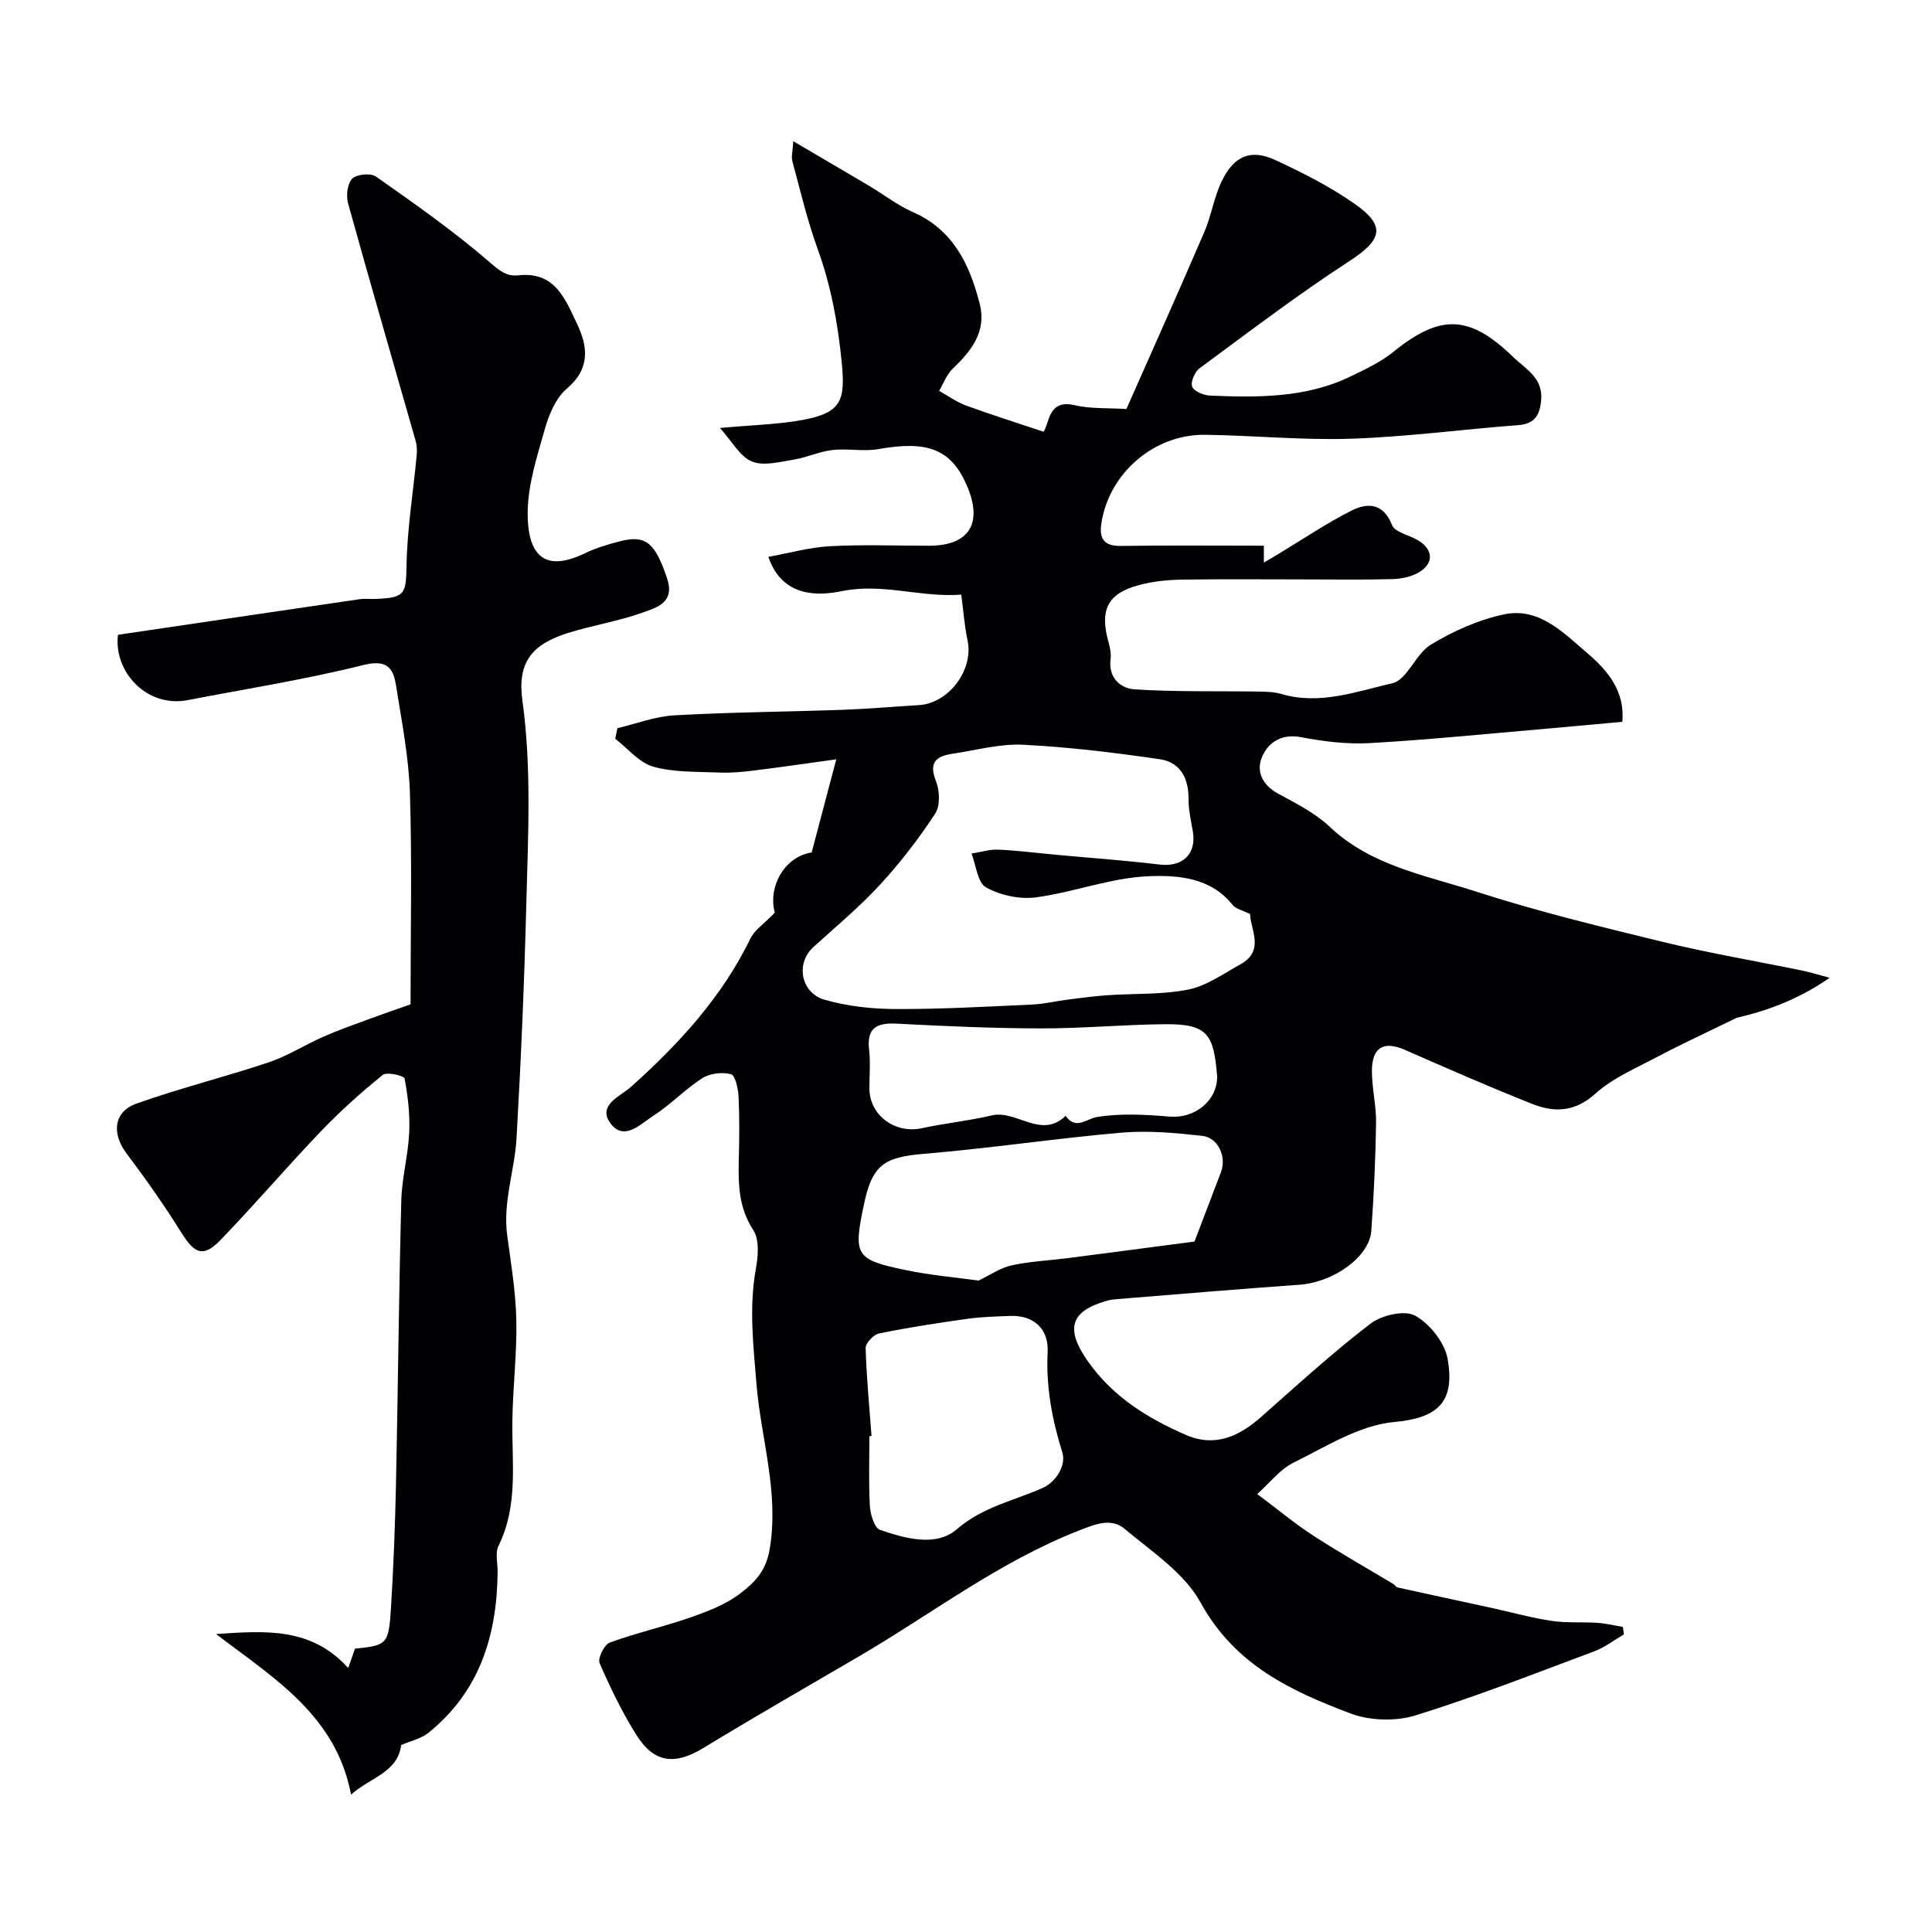
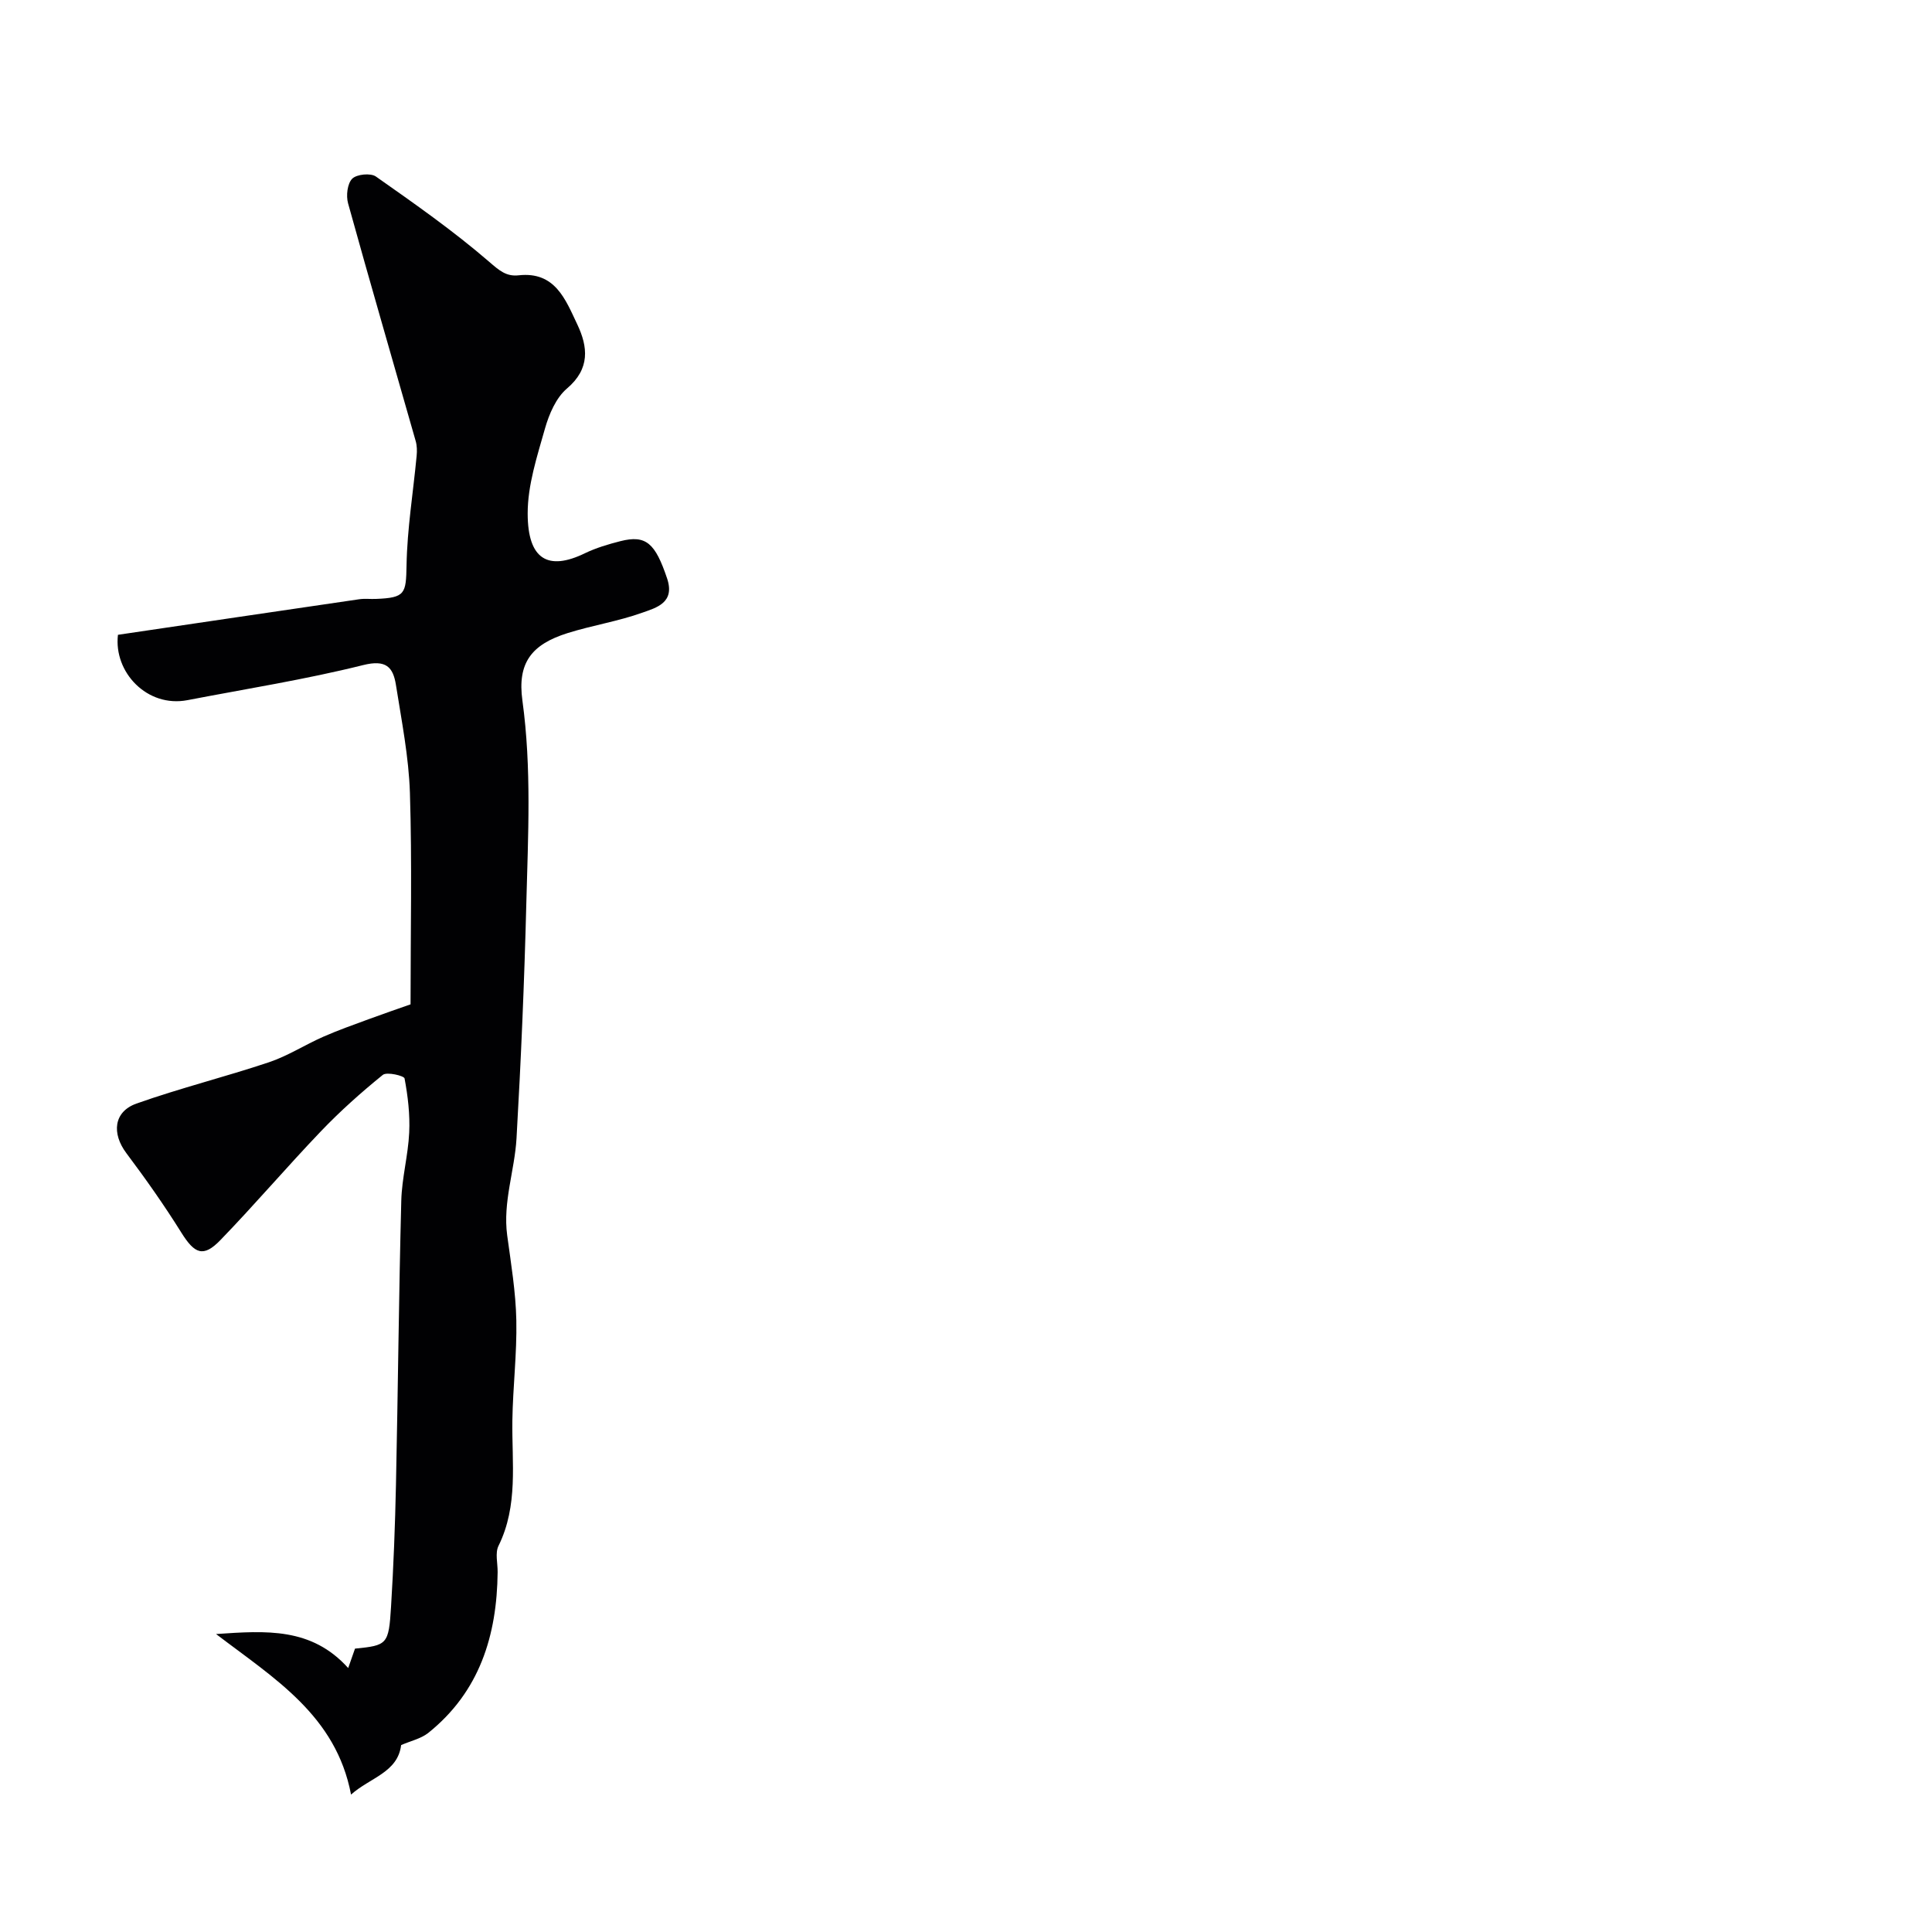
<svg xmlns="http://www.w3.org/2000/svg" enable-background="new 0 0 400 400" viewBox="0 0 400 400">
  <g fill="#010103">
-     <path d="m160.42 188.95c-1.45-5.04 1.78-11.55 7.63-12.46 1.52-5.77 3.09-11.69 5.09-19.28-6.71.92-11.96 1.7-17.23 2.34-2.29.28-4.62.5-6.92.4-4.6-.2-9.38 0-13.74-1.22-2.93-.82-5.27-3.78-7.87-5.78.15-.73.29-1.46.44-2.19 3.93-.92 7.83-2.44 11.81-2.66 11.58-.65 23.19-.73 34.79-1.14 5.27-.19 10.53-.66 15.8-.97 6.24-.36 11.41-7.35 10.1-13.41-.65-3.01-.85-6.12-1.3-9.46-8.48.61-16.25-2.46-24.79-.72-4.64.94-12.24 1.43-15.15-7.11 4.27-.77 8.48-1.97 12.74-2.2 6.81-.37 13.66-.1 20.49-.1 8.4 0 11.29-4.66 7.81-12.6-3.25-7.4-8.09-9.22-18.24-7.41-3.09.55-6.39-.17-9.54.19-2.71.31-5.3 1.56-8.01 1.99-2.89.46-6.24 1.39-8.67.38-2.48-1.03-4.1-4.16-6.59-6.93 6.79-.63 12.1-.73 17.24-1.69 7.98-1.5 8.73-4.1 7.95-11.98-.8-8.06-2.21-15.77-4.97-23.38-2.15-5.93-3.6-12.12-5.25-18.23-.24-.9.08-1.96.2-4.09 5.57 3.28 10.58 6.19 15.56 9.15 3.09 1.83 5.97 4.09 9.23 5.53 8.39 3.7 11.76 10.94 13.82 19.02 1.44 5.64-1.7 9.69-5.59 13.38-1.26 1.2-1.9 3.05-2.83 4.6 1.85 1.03 3.6 2.31 5.56 3.03 5.13 1.88 10.34 3.52 16.08 5.44 1.25-1.94.98-6.77 6.41-5.5 3.33.78 6.89.55 10.73.79 5.16-11.67 10.73-24.09 16.11-36.59 1.46-3.39 2.01-7.2 3.6-10.52 2.55-5.33 6.04-6.79 11.15-4.42 5.7 2.64 11.4 5.53 16.51 9.13 6.47 4.56 5.48 7.43-1.21 11.78-10.66 6.93-20.8 14.66-31.04 22.21-.99.73-1.89 2.91-1.49 3.81.44 1 2.42 1.78 3.77 1.83 9.89.4 19.8.49 29.01-3.97 3.06-1.48 6.24-2.97 8.86-5.09 9.65-7.81 15.7-7.77 24.78 1.04 2.58 2.51 6.36 4.36 5.8 9.19-.37 3.22-1.52 4.7-4.85 4.95-11.47.87-22.92 2.41-34.4 2.8-10.08.34-20.19-.68-30.29-.81-10.63-.14-19.97 8-21.51 18.43-.45 3.03.56 4.64 4.03 4.58 9.82-.15 19.65-.05 29.63-.05v3.5c1.35-.81 2.28-1.35 3.21-1.91 4.97-2.99 9.78-6.26 14.95-8.86 3.3-1.66 6.56-1.59 8.38 3 .58 1.46 3.38 2.03 5.16 3.03 3.34 1.87 3.64 4.83.41 6.75-1.59.95-3.71 1.36-5.6 1.41-6.19.17-12.39.06-18.59.06-8.33 0-16.67-.09-25 .05-2.92.05-5.92.36-8.73 1.11-6.59 1.75-8.25 5.17-6.32 11.95.31 1.09.53 2.31.39 3.41-.5 3.87 2.08 6.05 4.97 6.24 8.5.55 17.04.33 25.57.46 1.61.03 3.28.05 4.81.5 7.95 2.35 15.56-.52 22.99-2.22 3.09-.71 4.82-6.11 7.99-8.01 4.66-2.8 9.89-5.16 15.18-6.26 7.21-1.5 12.22 3.79 17.16 8 4.29 3.66 7.87 7.95 7.28 14.25-5.38.49-10.61.99-15.85 1.44-12.13 1.04-24.25 2.28-36.4 2.97-4.72.27-9.58-.33-14.25-1.22-3.97-.76-6.66.98-8 3.88-1.4 3.02-.15 5.95 3.2 7.78 3.71 2.03 7.66 3.99 10.68 6.85 8.54 8.09 19.73 10.03 30.18 13.4 12.68 4.1 25.67 7.27 38.63 10.42 9.64 2.35 19.45 4.01 29.18 6.01 1.46.3 2.89.76 5.57 1.47-7.12 4.93-13.88 7.03-19.24 8.28-6.49 3.17-11.7 5.57-16.76 8.25-4.3 2.27-8.96 4.26-12.5 7.45-4.22 3.81-8.48 3.96-13.05 2.15-8.89-3.52-17.65-7.37-26.41-11.21-4.34-1.9-6.81-.57-6.82 4.34-.01 3.6.92 7.2.86 10.8-.11 7.44-.46 14.88-.98 22.3-.38 5.43-7.83 10.69-14.89 11.19-12.63.9-25.25 1.97-37.88 2.99-.66.05-1.32.14-1.95.32-7.77 2.18-8.65 5.95-3.87 12.68 5.18 7.3 12.32 11.66 20.19 15.1 6.06 2.65 11.07.28 15.68-3.8 7.4-6.54 14.7-13.23 22.53-19.22 2.31-1.77 7.06-2.88 9.25-1.67 3.04 1.67 6.13 5.56 6.73 8.94 1.68 9.38-2.51 12.29-11.11 13.09-7.14.66-14.05 5.08-20.78 8.4-2.85 1.41-4.99 4.25-7.52 6.51 4.42 3.31 7.87 6.19 11.62 8.62 5.43 3.52 11.08 6.71 16.63 10.05.28.17.46.59.74.65 6.59 1.46 13.19 2.87 19.79 4.31 4.06.89 8.08 2.02 12.19 2.63 3.1.46 6.3.19 9.45.4 1.77.12 3.52.55 5.28.84.07.52.14 1.04.21 1.55-2.02 1.18-3.93 2.68-6.09 3.49-12.3 4.59-24.55 9.41-37.08 13.29-4.1 1.27-9.45 1.1-13.47-.42-12.35-4.65-23.98-10.12-30.99-22.93-3.36-6.14-10.11-10.56-15.73-15.27-2.8-2.35-6.07-.99-9.51.36-16.52 6.47-30.49 17.27-45.61 26.1-10.74 6.27-21.53 12.47-32.16 18.93-5.79 3.52-10.11 3.13-13.75-2.63-2.99-4.73-5.45-9.83-7.68-14.97-.43-.99.97-3.83 2.1-4.25 5.45-2 11.18-3.27 16.66-5.19 3.62-1.27 7.4-2.7 10.38-5 2.83-2.18 5.29-4.47 6.08-9.18 1.98-11.8-1.82-22.83-2.74-34.18-.65-7.99-1.57-15.81-.13-23.79.47-2.62.77-6.07-.52-8.04-3.06-4.68-3.13-9.55-3.01-14.68.11-4.33.16-8.67-.05-12.99-.08-1.64-.68-4.39-1.57-4.63-1.81-.48-4.36-.18-5.95.84-3.57 2.28-6.55 5.48-10.11 7.76-2.65 1.7-6.13 5.43-8.95 1.49-2.66-3.72 2.2-5.58 4.28-7.44 9.98-8.94 18.88-18.62 24.8-30.82.86-1.72 2.78-2.96 5.01-5.28zm98.4.29c-1.42-.72-2.93-1.01-3.66-1.92-4.52-5.69-11.37-6.14-17.29-5.91-7.84.3-15.54 3.33-23.4 4.38-3.35.45-7.36-.43-10.32-2.06-1.76-.97-2.06-4.58-3.01-7.01 1.86-.29 3.73-.89 5.56-.81 4.1.18 8.18.72 12.27 1.09 7.02.65 14.06 1.14 21.06 1.99 4.77.58 7.72-2.13 6.94-6.82-.38-2.25-.92-4.52-.9-6.78.04-4.33-1.76-7.59-5.94-8.2-9.39-1.37-18.84-2.52-28.31-3-4.79-.24-9.67 1.13-14.49 1.84-3.32.49-5.15 1.64-3.56 5.66.79 1.98.93 5.12-.14 6.75-3.4 5.18-7.22 10.16-11.42 14.72-4.25 4.61-9.11 8.65-13.76 12.88-3.9 3.54-2.51 9.58 2.26 10.94 4.7 1.35 9.76 1.91 14.66 1.93 9.45.04 18.9-.5 28.34-.93 2.43-.11 4.84-.7 7.27-1.01 2.75-.35 5.51-.73 8.28-.92 5.61-.39 11.34-.08 16.8-1.18 3.8-.77 7.29-3.31 10.81-5.25 5.06-2.83 1.99-7.22 1.95-10.38zm-56.24 75.89c2.47-1.17 4.55-2.65 6.85-3.15 3.81-.83 7.75-1 11.64-1.5 8.54-1.1 17.08-2.23 26.24-3.43 1.55-4.06 3.52-9.22 5.48-14.38 1.2-3.14-.57-7.15-3.9-7.51-5.52-.6-11.16-1.13-16.65-.66-13.69 1.19-27.3 3.25-40.99 4.39-8.07.67-10.62 2.23-12.32 10.2-2.31 10.86-1.92 11.68 8.57 13.86 5.03 1.06 10.2 1.5 15.08 2.18zm-22.14 32.18c-.15.01-.29.02-.44.03 0 4.83-.18 9.67.1 14.48.1 1.74.94 4.52 2.1 4.92 5.24 1.81 11.64 3.56 15.88-.11 5.41-4.68 11.85-5.91 17.86-8.6 2.71-1.21 4.83-4.69 4.01-7.3-2.12-6.78-3.41-13.6-3.05-20.79.25-4.89-2.97-7.67-7.73-7.49-2.95.11-5.93.19-8.84.59-6.13.86-12.25 1.8-18.31 3.03-1.14.23-2.82 2-2.8 3.02.18 6.08.77 12.15 1.22 18.22zm71.56-74.43c-.71-8.63-1.85-10.91-10.78-10.83-8.59.08-17.17.89-25.75.87-9.91-.02-19.83-.46-29.73-.98-4.16-.22-6.34.78-5.8 5.43.31 2.62.05 5.32.06 7.98.02 5.58 5.32 9.45 10.9 8.23 4.77-1.04 9.66-1.52 14.4-2.64 5.17-1.22 10.22 5 15.33.09 2.19 3.01 4.18.6 6.58.22 4.86-.78 9.96-.49 14.92-.07 5.16.45 9.89-3.22 9.87-8.3z" />
    <path d="m83.05 361.3c-.7 5.69-6.44 6.73-10.37 10.25-3.12-16.37-15.83-24-27.95-33.24 10.41-.71 19.76-1.39 27.36 7.04.55-1.56.97-2.79 1.41-4.02 6.67-.67 6.98-.84 7.46-8.65.52-8.42.84-16.86 1.02-25.29.42-19.59.59-39.19 1.1-58.78.12-4.72 1.42-9.4 1.64-14.12.18-3.73-.27-7.53-.96-11.21-.1-.56-3.67-1.41-4.5-.74-4.48 3.63-8.82 7.5-12.81 11.67-7.08 7.4-13.72 15.21-20.85 22.57-3.51 3.62-5.31 2.8-8.03-1.54-3.53-5.66-7.39-11.14-11.4-16.48-3.06-4.07-2.67-8.59 2.09-10.28 9.02-3.2 18.34-5.51 27.42-8.55 3.9-1.31 7.45-3.61 11.24-5.28 3.07-1.35 6.24-2.47 9.39-3.63 3.17-1.17 6.36-2.26 8.69-3.08 0-14.96.32-29.38-.13-43.77-.24-7.47-1.72-14.91-2.89-22.33-.59-3.73-2.04-5.33-6.8-4.14-11.98 2.99-24.23 4.92-36.37 7.26-8.33 1.6-15.31-5.77-14.39-13.53 16.65-2.46 33.29-4.93 49.94-7.36 1.14-.17 2.33-.02 3.49-.07 6.08-.24 6.21-1.09 6.32-6.95.13-7.57 1.38-15.11 2.09-22.67.1-1.02.08-2.11-.2-3.08-4.67-16.41-9.45-32.78-14-49.22-.43-1.56-.15-4.06.86-5.08.92-.93 3.82-1.22 4.91-.45 8.01 5.63 16.06 11.27 23.46 17.66 2.06 1.78 3.52 3.08 6.09 2.79 7.57-.84 9.71 5.05 12.13 10.14 2.22 4.67 2.71 9.2-2.13 13.3-2.26 1.92-3.7 5.3-4.55 8.29-1.63 5.76-3.59 11.72-3.58 17.59.01 9.56 4.25 11.91 11.84 8.23 2.32-1.12 4.85-1.87 7.36-2.51 5.32-1.35 7.21.43 9.66 7.7 1.7 5.05-2.21 6.07-5.1 7.1-5.02 1.8-10.38 2.63-15.48 4.23-7.48 2.35-10.45 6.15-9.37 13.98 1.92 13.99 1.17 27.98.81 41.96-.41 16.23-1.1 32.46-2.03 48.67-.39 6.7-2.86 13.21-1.93 20.1.79 5.84 1.77 11.7 1.89 17.57.14 6.92-.72 13.85-.82 20.78-.12 8.74 1.25 17.57-2.87 25.92-.73 1.48-.16 3.61-.18 5.44-.13 13.13-3.74 24.8-14.41 33.33-1.53 1.18-3.63 1.63-5.57 2.48z" />
  </g>
</svg>